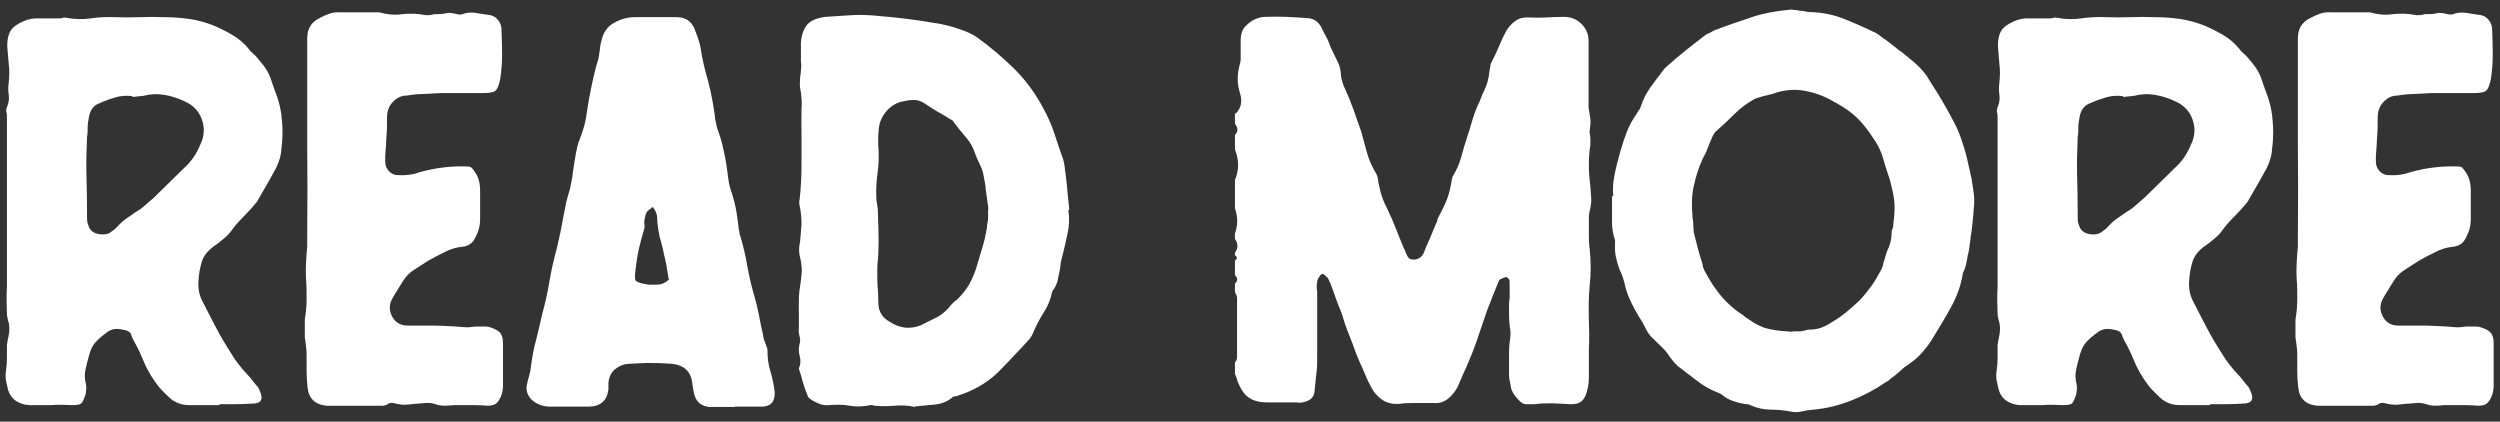
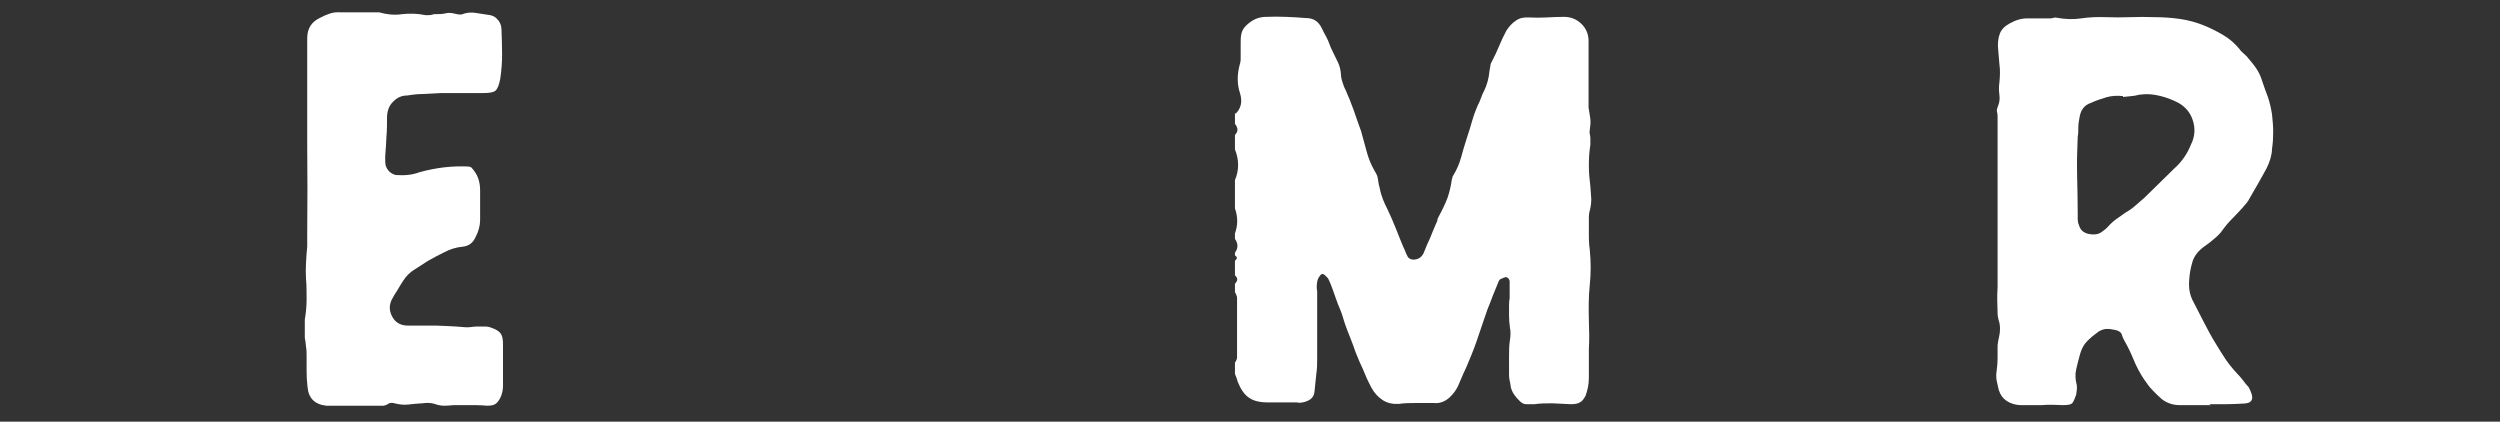
<svg xmlns="http://www.w3.org/2000/svg" viewBox="0 0 83 14">
  <rect x="0" y="0" width="83" height="14" fill="#333333" stroke="none" />
  <g fill="#fff">
-     <path d="m7.31 13.45c-.17 0-.35 0-.52 0s-.35 0-.52 0c-.22 0-.42-.07-.59-.2-.11-.1-.22-.2-.31-.3-.1-.1-.19-.23-.28-.36-.14-.21-.25-.42-.34-.64s-.19-.43-.31-.64c-.04-.07-.07-.14-.09-.21s-.09-.11-.19-.14c-.1-.02-.19-.04-.29-.04s-.19.03-.29.09c-.14.1-.26.2-.37.31s-.19.25-.24.43c-.05.17-.09.34-.13.51s-.03.34.02.53c.01.09 0 .19-.02.31-.04.12-.08.21-.12.27s-.15.08-.31.08c-.25-.01-.49-.02-.72 0-.23 0-.47 0-.72 0-.17-.01-.32-.06-.44-.14s-.21-.2-.26-.36c-.02-.1-.05-.2-.07-.31-.02-.1-.02-.22 0-.34.02-.14.03-.27.03-.42 0-.14 0-.28 0-.42.01-.1.03-.19.05-.28s.03-.17.03-.26c0-.1-.01-.19-.04-.27-.02-.08-.04-.16-.04-.25-.01-.28-.02-.57 0-.87 0-.3 0-.59 0-.89 0-.36 0-.72 0-1.09s0-.73 0-1.09c0-.31 0-.61 0-.92 0-.3 0-.6 0-.9 0-.14 0-.26 0-.38s0-.24 0-.36c0-.06 0-.12-.02-.18-.01-.06 0-.11.02-.16.06-.14.08-.27.06-.41s-.02-.27 0-.41c.02-.21.03-.41 0-.61-.02-.2-.03-.4-.05-.61 0-.22.04-.39.12-.51s.22-.22.43-.31c.14-.06.28-.09.43-.09h.76s.07 0 .11-.02c.04-.01.07-.01.11 0 .27.05.54.06.81.02s.54-.05.81-.04.54.01.81 0 .54-.01.81 0c.28 0 .57.02.85.06s.56.12.83.23c.21.09.41.19.61.31s.38.27.54.47c.02.04.06.07.1.11s.08.07.12.11c.12.14.23.27.32.4s.16.28.21.45c.06.17.12.35.19.53.06.18.1.36.13.55.02.2.04.39.04.58s-.01.39-.04.58c0 .1-.02.2-.05.31-.03.1-.07.21-.12.31-.1.19-.2.36-.3.54-.1.17-.2.35-.3.52-.02.05-.06.09-.09.13-.04.04-.07.08-.11.13-.11.12-.23.25-.35.37s-.23.25-.33.39c-.07.1-.16.19-.27.28-.1.09-.21.17-.31.24-.21.15-.35.32-.41.52s-.1.41-.11.63c-.02.25.02.49.15.72.12.23.24.47.36.7s.24.46.38.68c.1.17.21.34.32.51.12.17.24.32.38.47.07.07.14.15.2.23s.12.16.19.23l.06.13c.12.27.04.41-.26.41-.19.01-.37.02-.56.02h-.55zm-2.92-10.26c-.2-.02-.38-.01-.55.04s-.35.11-.52.19c-.21.07-.33.23-.37.48-.02.11-.04.22-.04.33s0 .22-.02.31c-.02.43-.03.86-.02 1.28s.02.84.02 1.28v.18c0 .06.01.12.04.19.05.19.19.29.41.31.12.01.23 0 .32-.06s.18-.13.25-.21c.09-.1.18-.18.28-.25s.2-.14.3-.21c.11-.06.22-.14.31-.22s.2-.17.3-.26l1-.98c.25-.22.43-.49.55-.79.14-.28.15-.56.05-.84s-.3-.48-.58-.6c-.21-.1-.43-.17-.66-.21s-.46-.03-.69.03l-.37.04z" />
    <path d="m15.65 5.56c.11.12.19.25.23.37s.06.25.06.39v.98c0 .19-.05.38-.15.57-.09.2-.23.3-.43.32-.21.02-.41.08-.6.18-.19.09-.37.19-.55.29-.15.1-.3.19-.45.29-.15.09-.28.22-.38.38-.06.1-.13.2-.19.31-.07.1-.13.21-.19.32-.1.22-.07.43.07.63.11.15.27.22.48.22h.92s.62.02.92.05c.07.01.15.01.23 0s.16-.02.23-.02h.23c.08 0 .16.01.23.04.15.05.25.11.31.19s.08.2.08.36v1.38c0 .11-.02.22-.06.33-.04.1-.09.18-.15.24s-.16.09-.3.09c-.14-.01-.27-.02-.42-.02h-.42s-.1 0-.14 0-.09 0-.14 0c-.11.01-.22.02-.32.02s-.21-.02-.32-.06c-.12-.04-.26-.04-.41-.02-.16.01-.31.02-.46.04s-.3 0-.46-.04c-.06-.02-.12-.02-.18 0-.09.06-.17.09-.26.08-.09 0-.18 0-.28 0h-1.54c-.39-.04-.6-.25-.63-.63-.02-.17-.03-.34-.03-.51s0-.34 0-.51c0-.1 0-.2-.02-.31-.01-.1-.02-.21-.04-.3 0-.1 0-.2 0-.3s0-.2 0-.3c.04-.23.06-.46.06-.68s0-.44-.02-.67c-.01-.17-.01-.35 0-.53s.02-.36.04-.55v-.41c.01-.97.01-1.95 0-2.94v-1.66c0-.32 0-.64 0-.95s0-.63 0-.95.14-.54.41-.67c.11-.06.22-.11.34-.15s.24-.05.38-.04h1.26c.25.07.5.1.76.06.26-.03.51-.02.76.03.06.01.12 0 .17 0s.1-.03.15-.03c.14 0 .26 0 .38-.03s.24 0 .36.03c.09.02.17.02.24-.02.14-.04.27-.04.39-.02s.25.04.39.06c.14.01.25.06.33.16.09.09.13.21.13.34.01.27.02.54.02.81s-.02.54-.06.81c-.04.21-.09.34-.16.4s-.21.08-.43.08h-1.39c-.19.01-.37.02-.56.03-.18 0-.37.02-.55.05-.2 0-.36.08-.5.24-.11.12-.17.29-.17.5s0 .42-.02.63c-.01.21-.02.42-.04.63v.17s0 .1.02.17c.06.16.17.26.33.3.28.02.54 0 .78-.09.57-.16 1.12-.22 1.66-.19z" />
-     <path d="m24.4 13.51h-.85c-.26-.02-.43-.16-.5-.41-.02-.1-.05-.23-.07-.41-.05-.36-.27-.56-.65-.61-.25-.02-.49-.03-.74-.03s-.49.02-.74.03c-.15.01-.29.07-.42.17s-.21.25-.23.46v.11.11c-.05.38-.27.57-.67.57h-1.26c-.25 0-.46-.08-.63-.24-.14-.15-.18-.31-.15-.48.02-.1.05-.2.08-.31.03-.1.05-.21.06-.32.04-.3.09-.59.17-.87.07-.28.14-.57.2-.85.1-.36.18-.72.24-1.08s.14-.72.24-1.08c.06-.25.11-.49.16-.73.04-.24.09-.48.14-.73.02-.12.06-.24.09-.36.04-.12.07-.24.09-.36.02-.11.05-.24.06-.38.02-.14.04-.27.06-.38.02-.15.05-.29.08-.43s.08-.28.14-.42c.07-.2.13-.4.16-.6s.06-.41.1-.62.08-.42.13-.64.1-.43.17-.64c.02-.1.04-.2.05-.3s.02-.2.05-.3c.06-.3.21-.51.44-.63.22-.12.44-.18.67-.18h1.39c.28 0 .48.12.59.37.05.12.09.24.13.35s.07.23.09.35c.02.17.06.35.1.53s.09.35.14.53c.1.38.17.76.22 1.13.01.14.04.27.07.39.04.12.08.25.13.39.04.14.07.27.1.41s.06.27.08.41c.02.16.05.33.07.51s.07.35.13.51c.06.2.11.4.14.59.03.2.06.39.08.59.01.02.02.06.02.09s0 .07.02.09c.1.33.18.67.24 1.02s.14.68.24 1.02c.06.21.11.42.15.63s.08.42.13.63c.01.1.04.2.09.31.01.04.02.07.04.11.01.04.02.07.02.11 0 .25.03.48.1.7s.11.45.14.68c.01.31-.12.47-.41.48h-.92zm-2.2-4.24c-.02-.15-.05-.29-.07-.43s-.06-.27-.09-.41c-.02-.14-.06-.26-.09-.39-.04-.12-.07-.25-.09-.39s-.04-.27-.04-.4-.05-.26-.15-.38c-.12.09-.19.15-.21.19s-.04.11-.06.22c-.01.06-.02.12 0 .19 0 .06 0 .12-.03.19-.06.2-.11.4-.16.6-.04.2-.08.41-.1.62-.04.25-.04.39 0 .44s.17.09.42.13h.14.14c.16 0 .3-.07.43-.2z" />
-     <path d="m35.47 6.98c.04.27.03.53-.03.79-.06.25-.11.51-.18.77-.02.07-.04.15-.05.23 0 .08-.02.16-.03.23-.02.1-.05.19-.06.29-.02.09-.06.19-.12.29-.02.02-.05.06-.07.11-.05.25-.14.47-.27.67s-.24.42-.34.64c-.02.06-.05.12-.08.17s-.07.1-.12.15c-.14.15-.27.3-.42.45-.14.15-.29.31-.43.45-.38.42-.88.73-1.48.92-.02.01-.06.02-.09.02s-.07.01-.09.04c-.17.14-.36.21-.57.23s-.42.04-.63.06l-.04.02c-.22-.05-.45-.06-.67-.04-.23.02-.45.02-.67 0-.06-.02-.1-.03-.13-.02-.23.05-.47.06-.69.02s-.46-.04-.69-.02c-.1.01-.19 0-.28-.03s-.17-.07-.26-.12c-.04-.02-.07-.05-.11-.08s-.06-.07-.07-.12c-.06-.14-.11-.28-.15-.43s-.08-.3-.13-.43c.06-.14.07-.27.03-.42-.04-.14-.04-.28 0-.42.02-.06.02-.13 0-.21s-.04-.16-.03-.25c.01-.25 0-.49 0-.74s0-.49.05-.74c.02-.15.04-.3.05-.45 0-.15-.02-.31-.06-.47s-.04-.33 0-.5c.02-.21.04-.41.05-.61 0-.2-.02-.39-.06-.59-.02-.07-.02-.15 0-.24.04-.37.06-.74.06-1.12s0-.75 0-1.14c-.01-.25 0-.49 0-.72.02-.23 0-.47-.05-.72-.01-.09 0-.18 0-.27s.03-.19.03-.29c.01-.1.02-.2 0-.3 0-.1 0-.2 0-.3v-.33c.02-.25.09-.44.2-.58s.31-.23.61-.27c.32-.02.63-.04.93-.06.3-.01.61 0 .93.04.3.02.59.06.88.09.29.04.58.08.86.13.17.02.34.06.5.1s.33.1.5.16c.16.06.3.13.41.2.46.33.88.69 1.26 1.06.38.38.71.82.98 1.34.15.27.27.55.36.83s.19.57.29.85c.02.09.04.17.05.25 0 .08.02.16.03.25.02.2.05.39.06.58.02.19.04.39.06.58zm-2.66.02c0-.11 0-.19-.02-.24-.02-.15-.04-.3-.06-.45-.01-.15-.04-.31-.07-.45-.02-.14-.06-.26-.12-.38s-.11-.24-.16-.36c-.06-.21-.17-.4-.31-.56-.15-.17-.28-.34-.41-.51-.01-.04-.05-.07-.11-.09-.14-.09-.27-.17-.42-.25-.14-.08-.28-.17-.42-.27-.14-.09-.27-.13-.4-.12-.13 0-.26.03-.4.06-.21.06-.38.18-.52.36s-.21.38-.22.6c-.02.23-.02.46 0 .68.01.23 0 .46-.03.68s-.05.44-.05.67c0 .14 0 .27.03.42s.03.28.03.42c.01.27.02.54.02.79s-.01.52-.04.8c-.01.21 0 .42 0 .62.02.2.03.41.03.62 0 .3.13.51.39.65.32.21.66.25 1.02.11.18-.09.36-.18.54-.27.17-.09.33-.23.46-.4.04-.05.1-.11.2-.18.17-.16.31-.34.42-.53.1-.19.19-.4.25-.62.06-.21.12-.41.18-.6s.1-.39.14-.6c.01-.1.02-.2.04-.3.01-.1.01-.2 0-.3z" />
    <path d="m41.02 3.78c.19-.19.23-.41.15-.68-.1-.3-.1-.6-.02-.92.02-.07.04-.14.04-.21v-.53c0-.1 0-.2.02-.3s.06-.19.15-.28c.2-.2.42-.3.67-.3.22-.01.44-.01.67 0 .22.01.44.02.67.04.22 0 .39.1.5.31.05.1.1.21.17.33.04.07.07.15.1.23s.06.16.1.23c.06.12.12.25.18.37s.09.26.1.41c0 .07.02.16.05.25s.06.18.1.25c.1.22.19.45.27.67.08.23.16.47.25.71.06.21.12.43.18.66s.15.45.27.66c.06.09.1.18.11.28s.03.2.06.3c.02.12.06.24.1.35s.1.23.16.35c.1.21.19.42.27.62s.16.41.25.62c.02.05.04.09.06.13.02.07.06.14.09.2.04.06.11.09.2.09.17-.01.29-.1.35-.28.06-.15.12-.3.19-.44.06-.15.12-.3.19-.46.02-.04.04-.08.05-.12 0-.04.02-.09.05-.14.11-.2.2-.39.28-.59.07-.2.12-.41.15-.63.01-.02.02-.05.02-.06s0-.04.02-.06c.12-.2.21-.4.27-.62s.12-.43.19-.64c.06-.18.12-.37.17-.55s.12-.37.2-.55c.04-.07.07-.15.1-.23s.06-.16.1-.23c.05-.1.09-.21.12-.32s.05-.23.06-.34c.01-.06.02-.12.03-.17 0-.05.02-.1.05-.15.09-.17.17-.34.24-.51s.15-.34.24-.51c.09-.14.19-.25.31-.33.12-.09.27-.12.44-.11.2.01.39.01.58 0s.39-.02.58-.02c.22 0 .41.07.57.22s.24.33.25.55v2.24c.02.14.04.26.06.38.01.12 0 .24-.02.36-.01.05-.01.1 0 .14s.02.09.02.14v.11.11c-.04.23-.05.47-.05.69 0 .23.02.46.05.69.01.14.02.27.03.42 0 .14-.02.28-.06.42-.01.06-.02.12-.02.17v.17.45s0 .31.03.47c.04.4.04.79 0 1.17s-.04.78-.03 1.17c.01.32.02.64 0 .96v.96c0 .2-.04.4-.11.59-.06.11-.12.19-.19.22-.06.04-.16.06-.3.06-.21-.01-.42-.02-.61-.03-.2 0-.4 0-.6.03-.1 0-.19 0-.27 0s-.15-.04-.21-.1c-.16-.15-.26-.3-.3-.46-.01-.07-.02-.15-.04-.23s-.02-.16-.02-.23c0-.19 0-.37 0-.56 0-.18 0-.37.03-.55.02-.14.03-.27 0-.41-.02-.14-.03-.27-.03-.41v-.28c0-.09 0-.18.02-.28 0-.1 0-.19 0-.28s0-.18 0-.28c0-.07-.04-.12-.11-.15-.04 0-.1.02-.2.07-.02.01-.05.05-.07.11-.06.15-.12.3-.18.44-.06.15-.11.3-.18.46-.1.28-.19.57-.29.85-.09.28-.2.57-.32.85-.06.15-.12.29-.19.43-.06.14-.12.28-.18.42-.06.12-.15.25-.28.37-.16.14-.33.2-.52.18-.2 0-.39 0-.58 0s-.39 0-.58.03c-.21.01-.39-.03-.54-.13s-.27-.23-.37-.41c-.07-.14-.14-.27-.2-.42-.06-.14-.12-.29-.19-.43-.07-.17-.15-.35-.21-.54-.07-.19-.14-.36-.21-.54-.05-.14-.1-.27-.14-.42-.04-.14-.1-.28-.16-.42-.05-.14-.1-.27-.15-.42-.05-.14-.1-.28-.17-.42-.01-.02-.03-.05-.05-.06l-.06-.06c-.06-.06-.12-.06-.17.02-.05.06-.08.13-.09.2-.02.11-.02.22 0 .31v1.1s0 .73 0 1.1c0 .19 0 .37-.03.56-.02.19-.04.39-.06.58s-.15.3-.39.35c-.06.01-.13.02-.19 0-.07 0-.13 0-.19 0h-.78c-.27 0-.48-.05-.63-.16-.15-.1-.27-.28-.37-.53-.01-.05-.04-.14-.09-.26v-.37c.05-.07.07-.13.07-.17v-2s-.02-.09-.07-.17v-.28c.1-.1.1-.19 0-.28v-.48s.05-.05.06-.08 0-.06-.06-.1v-.09c.11-.15.11-.3 0-.46v-.18c.1-.27.1-.55 0-.83v-.94c.14-.33.14-.67 0-1.02v-.48c.11-.11.11-.23 0-.37v-.37z" />
-     <path d="m53.56 6.52c-.02-.21-.01-.44.04-.7s.12-.53.2-.81c.06-.21.13-.42.21-.63s.19-.41.32-.59c.02-.05.05-.09.08-.13s.05-.07.06-.11c.07-.23.18-.44.31-.63.14-.19.27-.37.41-.55.05-.07.09-.12.13-.15.21-.19.43-.37.65-.55s.45-.35.68-.53c.06-.02.12-.05.17-.08s.1-.06.17-.08c.39-.15.79-.28 1.17-.41s.79-.2 1.19-.24c.07-.01.15-.02.21 0 .07 0 .14.02.21.03.06 0 .11 0 .16.02.04.01.1.02.16.02.41.01.79.09 1.14.23s.71.3 1.06.47c.06.04.12.08.17.12s.1.08.17.12c.1.07.19.15.27.21.08.07.16.13.25.19.17.14.34.27.5.42s.3.31.41.51c.1.16.19.31.29.46.09.15.18.3.27.46.1.17.19.35.28.52s.16.35.22.52c.07.21.14.43.19.65s.1.44.15.67c.02.16.05.32.07.48s.02.32 0 .48c-.01.16-.02.32-.04.47s-.03.31-.06.45c-.01.11-.02.22-.04.33-.01.11-.03.22-.06.31-.01.07-.02.15-.04.22-.01.07-.03.15-.06.24-.02.05-.04.09-.06.13-.06.39-.19.76-.38 1.11s-.39.68-.6 1.02c-.11.19-.24.36-.38.52s-.31.3-.51.43c-.09.06-.16.13-.23.19-.07.07-.15.13-.23.19-.04.02-.07.05-.1.08s-.07.06-.12.08c-.36.25-.74.45-1.14.61s-.82.27-1.27.31c-.14.01-.27.03-.39.06s-.25.03-.39 0c-.21-.04-.43-.06-.65-.06s-.44-.05-.65-.14c-.04-.02-.08-.04-.12-.04s-.09 0-.14-.02c-.14-.02-.26-.06-.37-.1s-.22-.1-.31-.18c-.07-.05-.13-.08-.17-.09-.25-.1-.48-.23-.68-.39-.21-.16-.42-.32-.63-.48-.11-.1-.2-.21-.28-.32-.07-.12-.16-.22-.26-.32s-.2-.19-.3-.29c-.1-.09-.18-.21-.24-.34-.05-.1-.1-.19-.15-.27s-.1-.16-.15-.25c-.09-.15-.16-.3-.23-.45s-.12-.32-.16-.49-.09-.33-.17-.48c-.05-.14-.09-.27-.12-.41s-.04-.27-.03-.41v-.15c-.07-.21-.11-.43-.1-.67 0-.23 0-.51 0-.81zm2.66.74h-.02c.01.1.02.19.02.28s.01.18.04.28c.04.16.08.32.12.47s.09.31.14.47c.01.1.05.2.11.3.15.28.32.54.52.78.2.23.43.44.7.61.06.05.12.1.19.14.06.04.12.08.18.12s.13.07.19.1.13.06.19.08c.23.06.47.1.72.11.09.01.17.02.24 0h.22c.06-.01.12-.02.19-.04s.12-.02.19-.02c.21-.01.43-.09.65-.24.17-.1.34-.21.49-.34s.31-.26.45-.4c.14-.15.26-.3.37-.45s.21-.32.3-.49c.06-.1.1-.2.11-.3.02-.06.05-.13.06-.19s.04-.13.06-.19c.1-.2.15-.39.15-.59 0-.05 0-.1.03-.15.02-.05.03-.1.03-.17.02-.17.04-.35.04-.53s-.02-.35-.06-.53c-.04-.2-.09-.39-.15-.56-.06-.18-.12-.36-.17-.55-.06-.21-.15-.4-.26-.57s-.23-.35-.37-.52-.29-.32-.46-.45-.35-.24-.54-.34c-.32-.19-.65-.31-1-.37s-.7-.02-1.05.11c-.1.02-.19.05-.29.07-.09.02-.19.06-.29.09-.25.14-.47.3-.67.5s-.4.39-.61.57c-.05.04-.1.12-.15.24-.05.11-.1.23-.14.34-.04.12-.1.23-.16.34-.14.3-.23.6-.3.92s-.07.64-.04.97v.09z" />
    <path d="m73.4 13.45c-.17 0-.35 0-.52 0s-.35 0-.52 0c-.22 0-.42-.07-.59-.2-.11-.1-.22-.2-.31-.3-.1-.1-.19-.23-.28-.36-.14-.21-.25-.42-.34-.64s-.19-.43-.31-.64c-.04-.07-.07-.14-.09-.21s-.09-.11-.19-.14c-.1-.02-.19-.04-.29-.04s-.19.03-.29.09c-.14.1-.26.2-.37.31s-.19.25-.24.43c-.05.17-.09.34-.13.51s-.03.34.02.53c.01.09 0 .19-.02.31-.04.12-.08.21-.12.27s-.15.08-.31.08c-.25-.01-.49-.02-.72 0-.23 0-.47 0-.72 0-.17-.01-.32-.06-.44-.14s-.21-.2-.26-.36c-.02-.1-.05-.2-.07-.31-.02-.1-.02-.22 0-.34.02-.14.03-.27.03-.42 0-.14 0-.28 0-.42.01-.1.03-.19.05-.28s.03-.17.03-.26c0-.1-.01-.19-.04-.27-.02-.08-.04-.16-.04-.25-.01-.28-.02-.57 0-.87 0-.3 0-.59 0-.89 0-.36 0-.72 0-1.09s0-.73 0-1.09c0-.31 0-.61 0-.92 0-.3 0-.6 0-.9 0-.14 0-.26 0-.38s0-.24 0-.36c0-.06 0-.12-.02-.18-.01-.06 0-.11.02-.16.06-.14.08-.27.06-.41s-.02-.27 0-.41c.02-.21.03-.41 0-.61-.02-.2-.03-.4-.05-.61 0-.22.04-.39.12-.51s.22-.22.43-.31c.14-.06.28-.09.43-.09h.76s.07 0 .11-.02c.04-.01.07-.01.11 0 .27.05.54.06.81.02s.54-.05.81-.04.54.01.81 0 .54-.01.81 0c.28 0 .57.02.85.06s.56.12.83.23c.21.09.41.19.61.31s.38.27.54.47c.02.04.06.07.1.11s.08.07.12.11c.12.14.23.27.32.4s.16.28.21.45c.06.17.12.35.19.53.06.18.1.36.13.55.02.2.04.39.04.58s-.01.39-.04.58c0 .1-.02.2-.05.31-.03.1-.07.21-.12.31-.1.19-.2.36-.3.54-.1.17-.2.35-.3.52-.02.05-.06.09-.09.13-.04.04-.07.08-.11.13-.11.12-.23.25-.35.37s-.23.25-.33.39c-.07.1-.16.19-.27.28-.1.09-.21.17-.31.24-.21.15-.35.32-.41.52s-.1.41-.11.63c-.02.25.02.49.15.72.12.23.24.47.36.7s.24.46.38.68c.1.17.21.34.32.51.12.17.24.32.38.47.07.07.14.15.2.23s.12.16.19.23l.06.13c.12.27.04.41-.26.41-.19.01-.37.02-.56.02h-.55zm-2.92-10.26c-.2-.02-.38-.01-.55.04s-.35.11-.52.19c-.21.07-.33.23-.37.48-.02.11-.04.22-.04.33s0 .22-.02.31c-.02.43-.03.86-.02 1.28s.02.84.02 1.28v.18c0 .06.01.12.04.19.05.19.19.29.41.31.12.01.23 0 .32-.06s.18-.13.25-.21c.09-.1.18-.18.28-.25s.2-.14.3-.21c.11-.06.22-.14.31-.22s.2-.17.3-.26l1-.98c.25-.22.43-.49.55-.79.14-.28.15-.56.05-.84s-.3-.48-.58-.6c-.21-.1-.43-.17-.66-.21s-.46-.03-.69.03l-.37.04z" />
-     <path d="m81.74 5.56c.11.12.19.25.23.37s.06.25.06.39v.98c0 .19-.05.38-.15.57-.09.2-.23.3-.43.32-.21.02-.41.08-.6.18-.19.09-.37.19-.55.29-.15.1-.3.19-.45.29-.15.09-.28.22-.38.38-.06.1-.13.2-.19.31-.07.1-.13.21-.19.32-.1.22-.07.43.07.63.11.15.27.22.48.22h.92s.62.02.92.05c.07.01.15.01.23 0s.16-.02.23-.02h.23c.08 0 .16.01.23.04.15.05.25.11.31.19s.08.2.08.36v1.38c0 .11-.02.22-.06.33-.04.1-.09.18-.15.24s-.16.09-.3.09c-.14-.01-.27-.02-.42-.02h-.42s-.1 0-.14 0-.09 0-.14 0c-.11.01-.22.02-.32.02s-.21-.02-.32-.06c-.12-.04-.26-.04-.41-.02-.16.01-.31.02-.46.04s-.3 0-.46-.04c-.06-.02-.12-.02-.18 0-.09.06-.17.09-.26.08-.09 0-.18 0-.28 0h-1.54c-.39-.04-.6-.25-.63-.63-.02-.17-.03-.34-.03-.51s0-.34 0-.51c0-.1 0-.2-.02-.31-.01-.1-.02-.21-.04-.3 0-.1 0-.2 0-.3s0-.2 0-.3c.04-.23.06-.46.06-.68s0-.44-.02-.67c-.01-.17-.01-.35 0-.53s.02-.36.04-.55v-.41c.01-.97.01-1.95 0-2.94v-1.66c0-.32 0-.64 0-.95s0-.63 0-.95.14-.54.41-.67c.11-.06.22-.11.34-.15s.24-.05.38-.04h1.26c.25.07.5.1.76.06.26-.03.51-.02.76.03.06.01.12 0 .17 0s.1-.03.15-.03c.14 0 .26 0 .38-.03s.24 0 .36.03c.09.02.17.02.24-.02.14-.04.27-.04.39-.02s.25.04.39.06c.14.01.25.06.33.16.09.09.13.21.13.34.01.27.02.54.02.81s-.02.54-.06.81c-.04.21-.09.34-.16.4s-.21.08-.43.08h-1.39c-.19.01-.37.02-.56.03-.18 0-.37.02-.55.05-.2 0-.36.08-.5.24-.11.12-.17.29-.17.5s0 .42-.02.63c-.01.21-.02.42-.04.63v.17s0 .1.02.17c.06.16.17.26.33.3.28.02.54 0 .78-.09.57-.16 1.12-.22 1.66-.19z" />
  </g>
</svg>